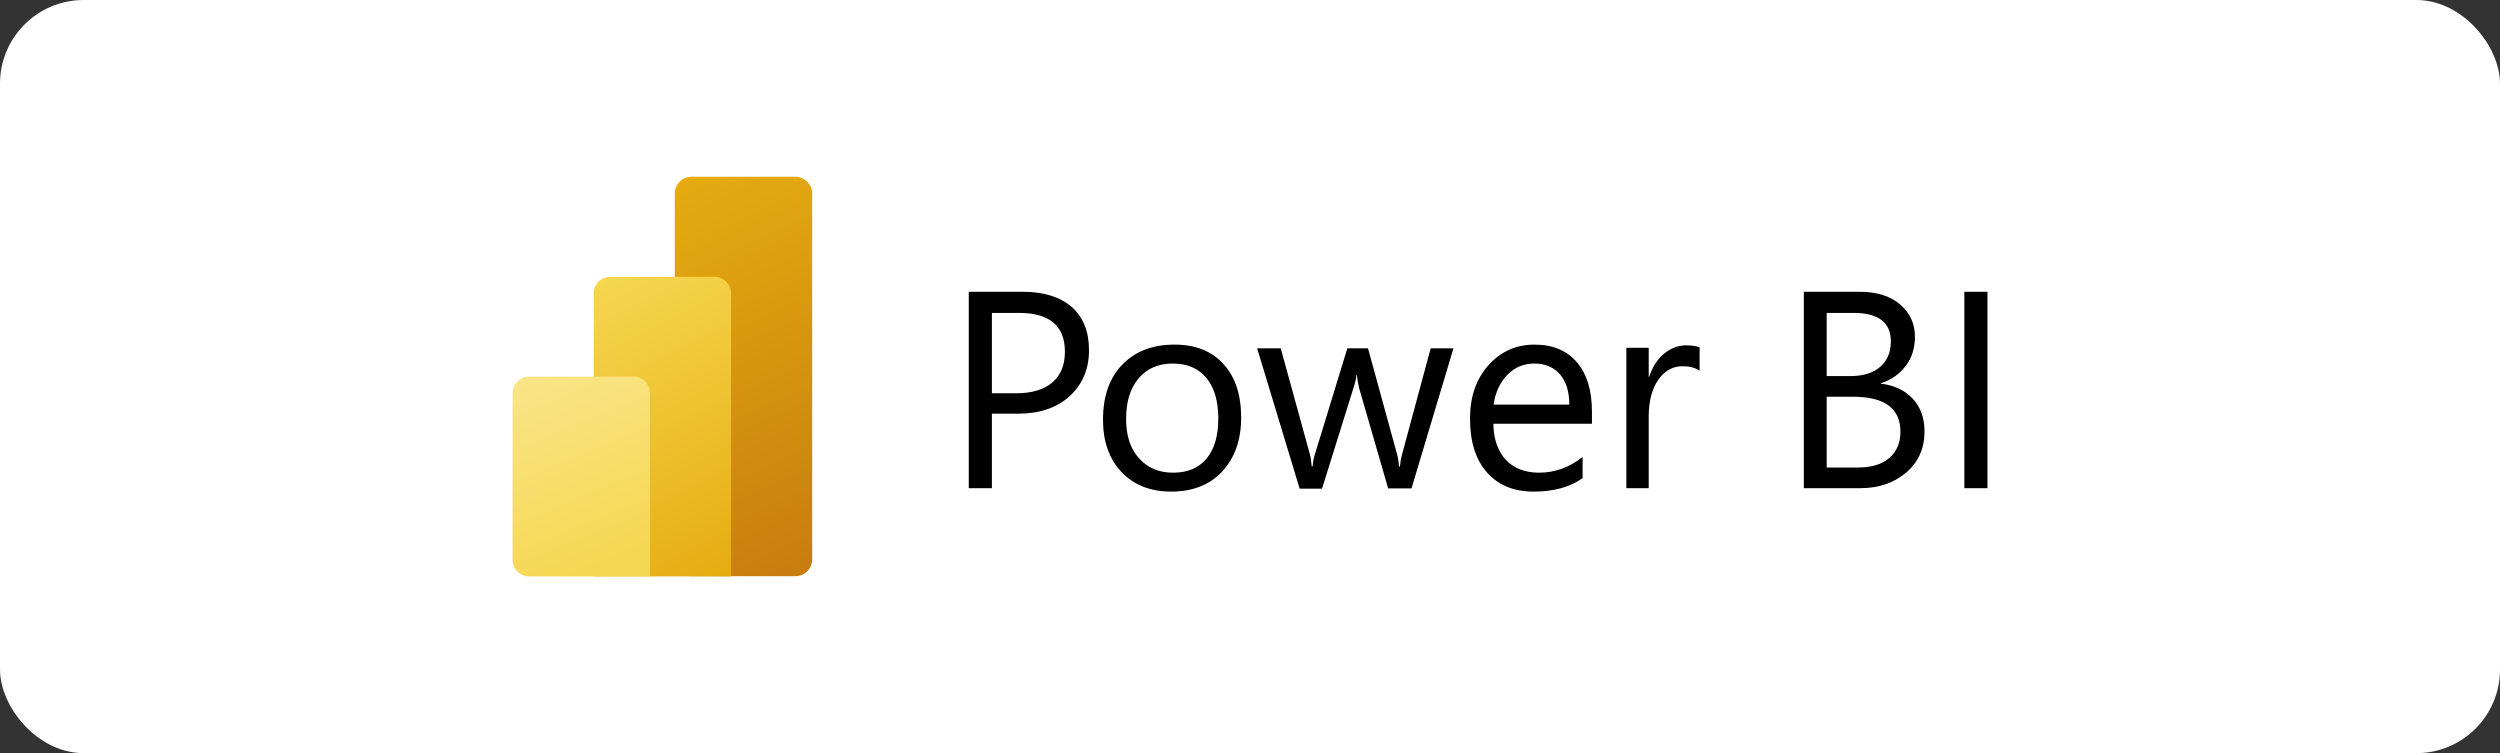
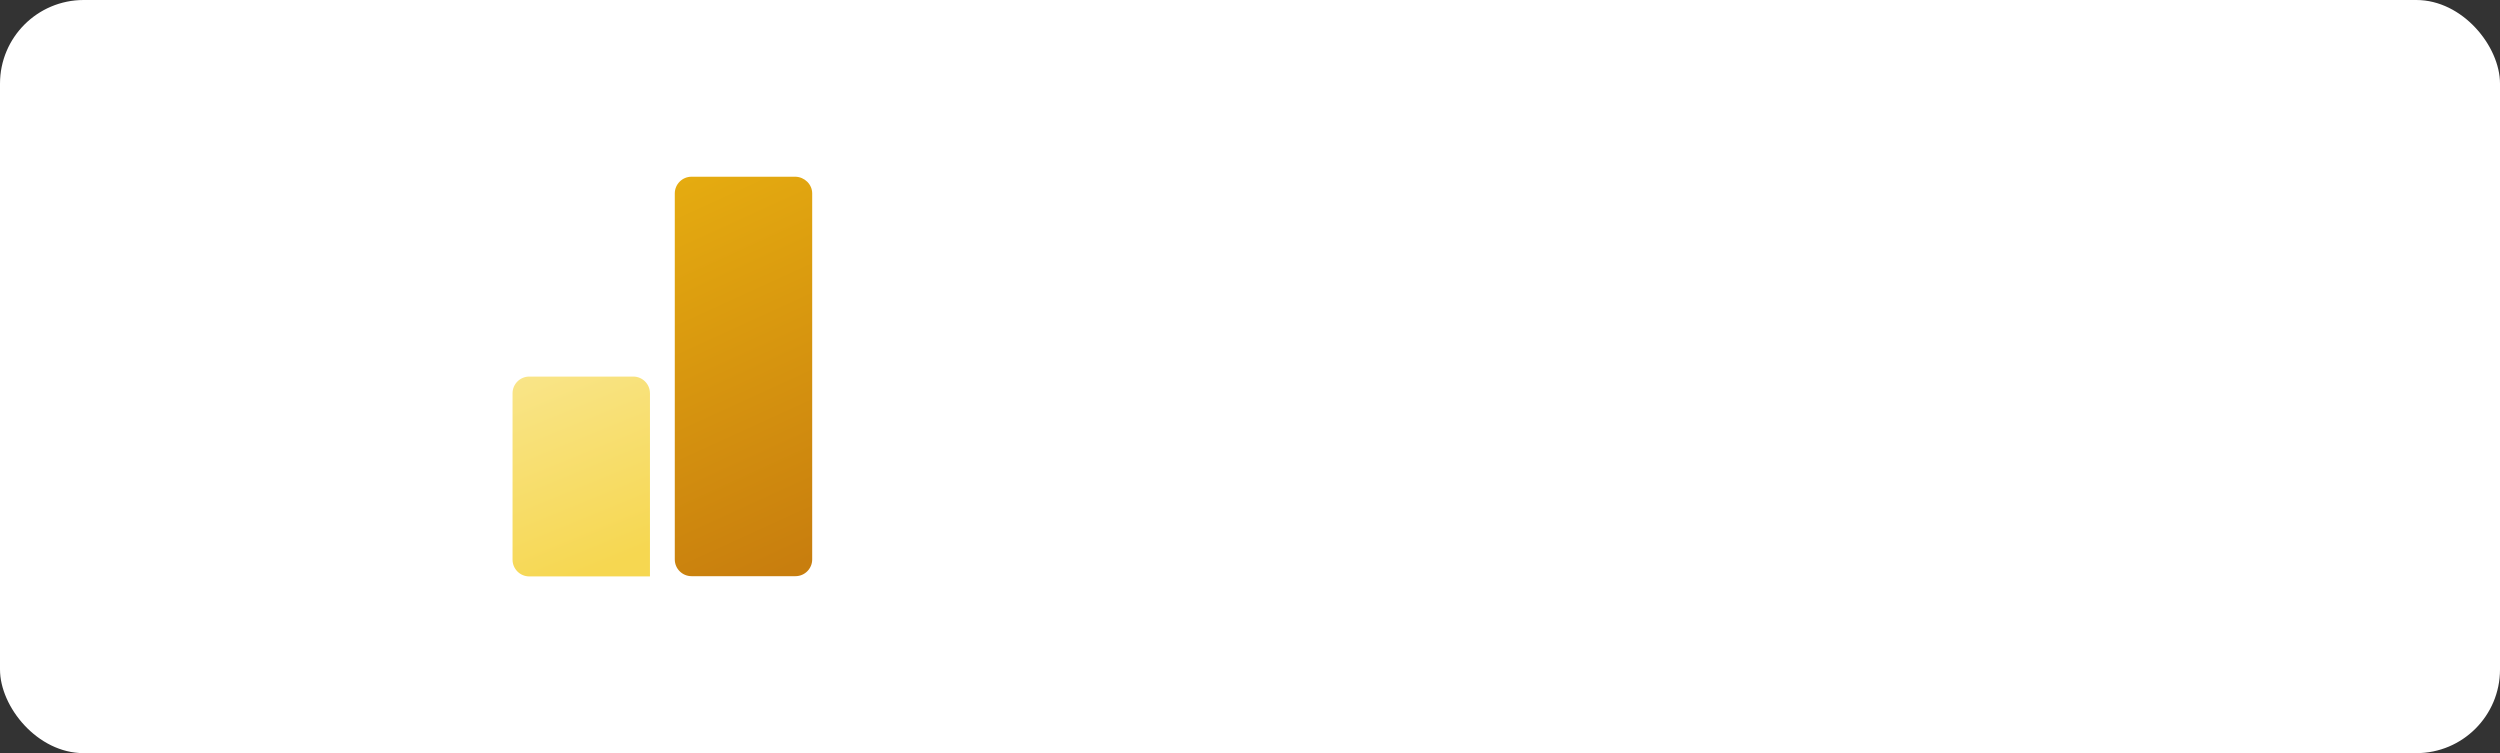
<svg xmlns="http://www.w3.org/2000/svg" width="239" height="72" viewBox="0 0 239 72" fill="none">
  <rect x="0" y="0" width="239" height="72" fill="#333333" stroke="none" />
  <rect width="239" height="72" rx="8" fill="white" />
-   <path d="M94.825 39.572V46.669H92.616V27.893H97.786C99.784 27.893 101.358 28.386 102.463 29.35C103.567 30.337 104.108 31.7 104.108 33.486C104.108 35.272 103.497 36.729 102.275 37.857C101.053 38.985 99.384 39.549 97.316 39.549H94.825V39.572ZM94.825 29.89V37.598H97.128C98.656 37.598 99.807 37.246 100.606 36.564C101.405 35.883 101.805 34.896 101.805 33.627C101.805 31.159 100.348 29.914 97.41 29.914H94.825V29.89ZM111.957 46.998C109.983 46.998 108.385 46.364 107.21 45.118C106.035 43.873 105.447 42.204 105.447 40.136C105.447 37.88 106.058 36.118 107.304 34.849C108.526 33.58 110.194 32.945 112.286 32.945C114.283 32.945 115.834 33.556 116.962 34.802C118.09 36.024 118.654 37.739 118.654 39.925C118.654 42.063 118.043 43.779 116.845 45.071C115.646 46.364 114.001 46.998 111.957 46.998ZM112.121 34.755C110.735 34.755 109.654 35.225 108.855 36.165C108.056 37.105 107.656 38.397 107.656 40.042C107.656 41.64 108.056 42.886 108.878 43.802C109.701 44.719 110.782 45.189 112.145 45.189C113.531 45.189 114.589 44.742 115.341 43.849C116.093 42.956 116.469 41.664 116.469 40.019C116.469 38.35 116.093 37.058 115.341 36.141C114.589 35.225 113.508 34.755 112.121 34.755ZM138.958 33.274L134.94 46.693H132.707L129.934 37.105C129.84 36.729 129.77 36.329 129.723 35.859H129.676C129.652 36.165 129.558 36.588 129.394 37.081L126.386 46.716H124.247L120.182 33.298H122.438L125.211 43.379C125.305 43.685 125.352 44.084 125.399 44.578H125.493C125.516 44.202 125.587 43.779 125.728 43.356L128.806 33.298H130.78L133.553 43.403C133.647 43.732 133.718 44.131 133.741 44.601H133.835C133.859 44.272 133.929 43.849 134.047 43.403L136.773 33.298H138.958V33.274ZM152.236 40.512H142.765C142.789 42.016 143.212 43.168 143.964 43.967C144.716 44.766 145.797 45.189 147.136 45.189C148.64 45.189 150.027 44.695 151.296 43.685V45.706C150.121 46.552 148.57 46.998 146.619 46.998C144.716 46.998 143.235 46.387 142.154 45.165C141.073 43.943 140.533 42.228 140.533 40.019C140.533 37.927 141.12 36.235 142.295 34.919C143.47 33.603 144.951 32.945 146.69 32.945C148.452 32.945 149.792 33.509 150.755 34.637C151.719 35.765 152.189 37.34 152.189 39.361V40.512H152.236ZM150.027 38.679C150.027 37.434 149.721 36.47 149.134 35.789C148.546 35.107 147.724 34.755 146.69 34.755C145.679 34.755 144.81 35.107 144.105 35.836C143.4 36.564 142.953 37.504 142.789 38.679H150.027ZM162.458 35.436C162.082 35.154 161.542 35.013 160.837 35.013C159.92 35.013 159.145 35.436 158.534 36.306C157.923 37.175 157.617 38.35 157.617 39.831V46.669H155.479V33.251H157.617V36.024H157.664C157.97 35.084 158.44 34.355 159.074 33.815C159.709 33.298 160.414 33.016 161.189 33.016C161.753 33.016 162.176 33.086 162.482 33.204V35.436H162.458ZM172.446 46.669V27.893H177.78C179.402 27.893 180.694 28.292 181.634 29.091C182.574 29.89 183.068 30.924 183.068 32.193C183.068 33.251 182.786 34.191 182.198 34.966C181.611 35.742 180.835 36.306 179.825 36.635V36.682C181.094 36.823 182.104 37.316 182.856 38.115C183.608 38.914 183.984 39.972 183.984 41.264C183.984 42.862 183.397 44.178 182.245 45.165C181.094 46.152 179.637 46.669 177.874 46.669H172.446ZM174.631 29.89V35.953H176.887C178.086 35.953 179.049 35.671 179.731 35.084C180.412 34.496 180.765 33.674 180.765 32.64C180.765 30.807 179.566 29.914 177.169 29.914H174.631V29.89ZM174.631 37.927V44.695H177.616C178.908 44.695 179.919 44.39 180.624 43.779C181.329 43.168 181.681 42.322 181.681 41.264C181.681 39.055 180.177 37.927 177.146 37.927H174.631ZM190 46.669H187.791V27.893H190V46.669Z" fill="black" />
  <path d="M77.646 18.492V53.484C77.646 54.353 76.941 55.082 76.048 55.082H66.108C65.238 55.082 64.51 54.377 64.51 53.484V18.492C64.51 17.623 65.215 16.895 66.108 16.895H76.048C76.918 16.918 77.646 17.623 77.646 18.492Z" fill="url(#paint0_linear_466_6479)" />
-   <path d="M69.891 28.057V55.105H56.755V28.057C56.755 27.188 57.46 26.459 58.353 26.459H68.293C69.163 26.459 69.891 27.164 69.891 28.057Z" fill="url(#paint1_linear_466_6479)" />
  <path d="M49 37.598V53.508C49 54.377 49.705 55.105 50.598 55.105H62.136V37.598C62.136 36.728 61.431 36 60.538 36H50.598C49.728 36 49 36.705 49 37.598Z" fill="url(#paint2_linear_466_6479)" />
  <defs>
    <linearGradient id="paint0_linear_466_6479" x1="62.343" y1="16.903" x2="78.797" y2="52.869" gradientUnits="userSpaceOnUse">
      <stop stop-color="#E6AD10" />
      <stop offset="1" stop-color="#C87E0E" />
    </linearGradient>
    <linearGradient id="paint1_linear_466_6479" x1="56.041" y1="26.814" x2="69.902" y2="54.536" gradientUnits="userSpaceOnUse">
      <stop stop-color="#F6D751" />
      <stop offset="1" stop-color="#E6AD10" />
    </linearGradient>
    <linearGradient id="paint2_linear_466_6479" x1="51.282" y1="35.068" x2="58.914" y2="53.722" gradientUnits="userSpaceOnUse">
      <stop stop-color="#F9E589" />
      <stop offset="1" stop-color="#F6D751" />
    </linearGradient>
  </defs>
</svg>